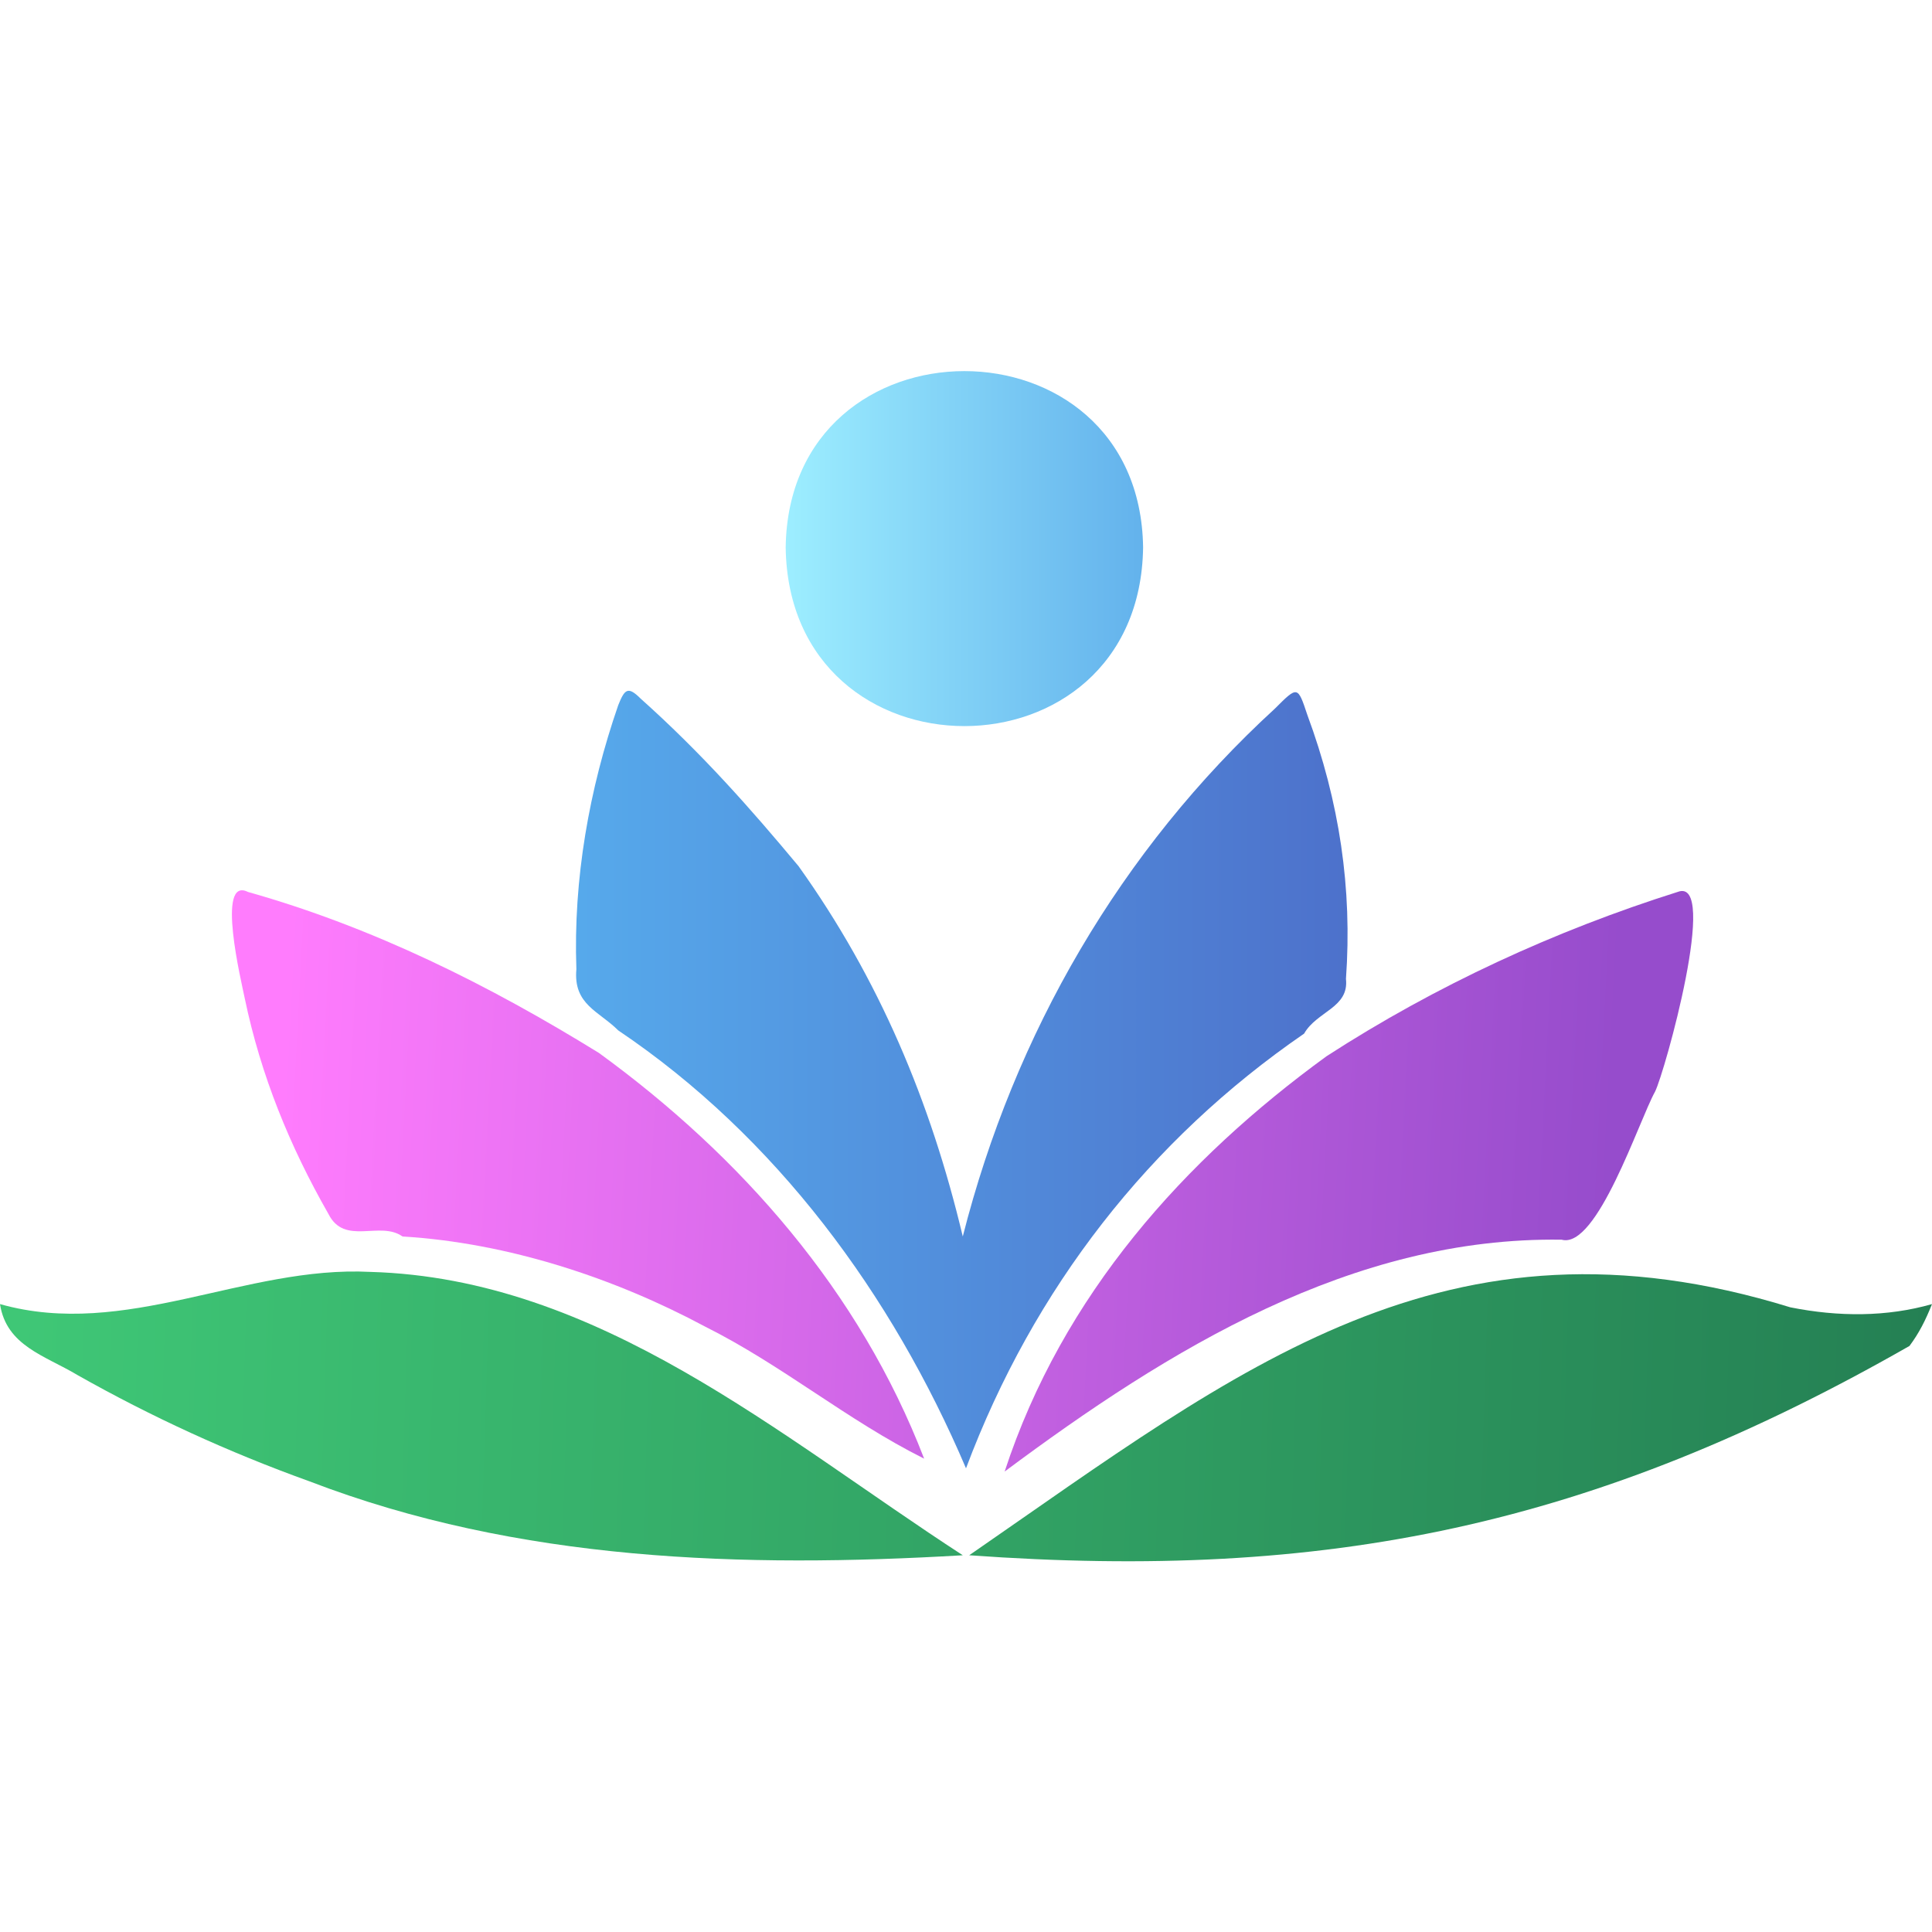
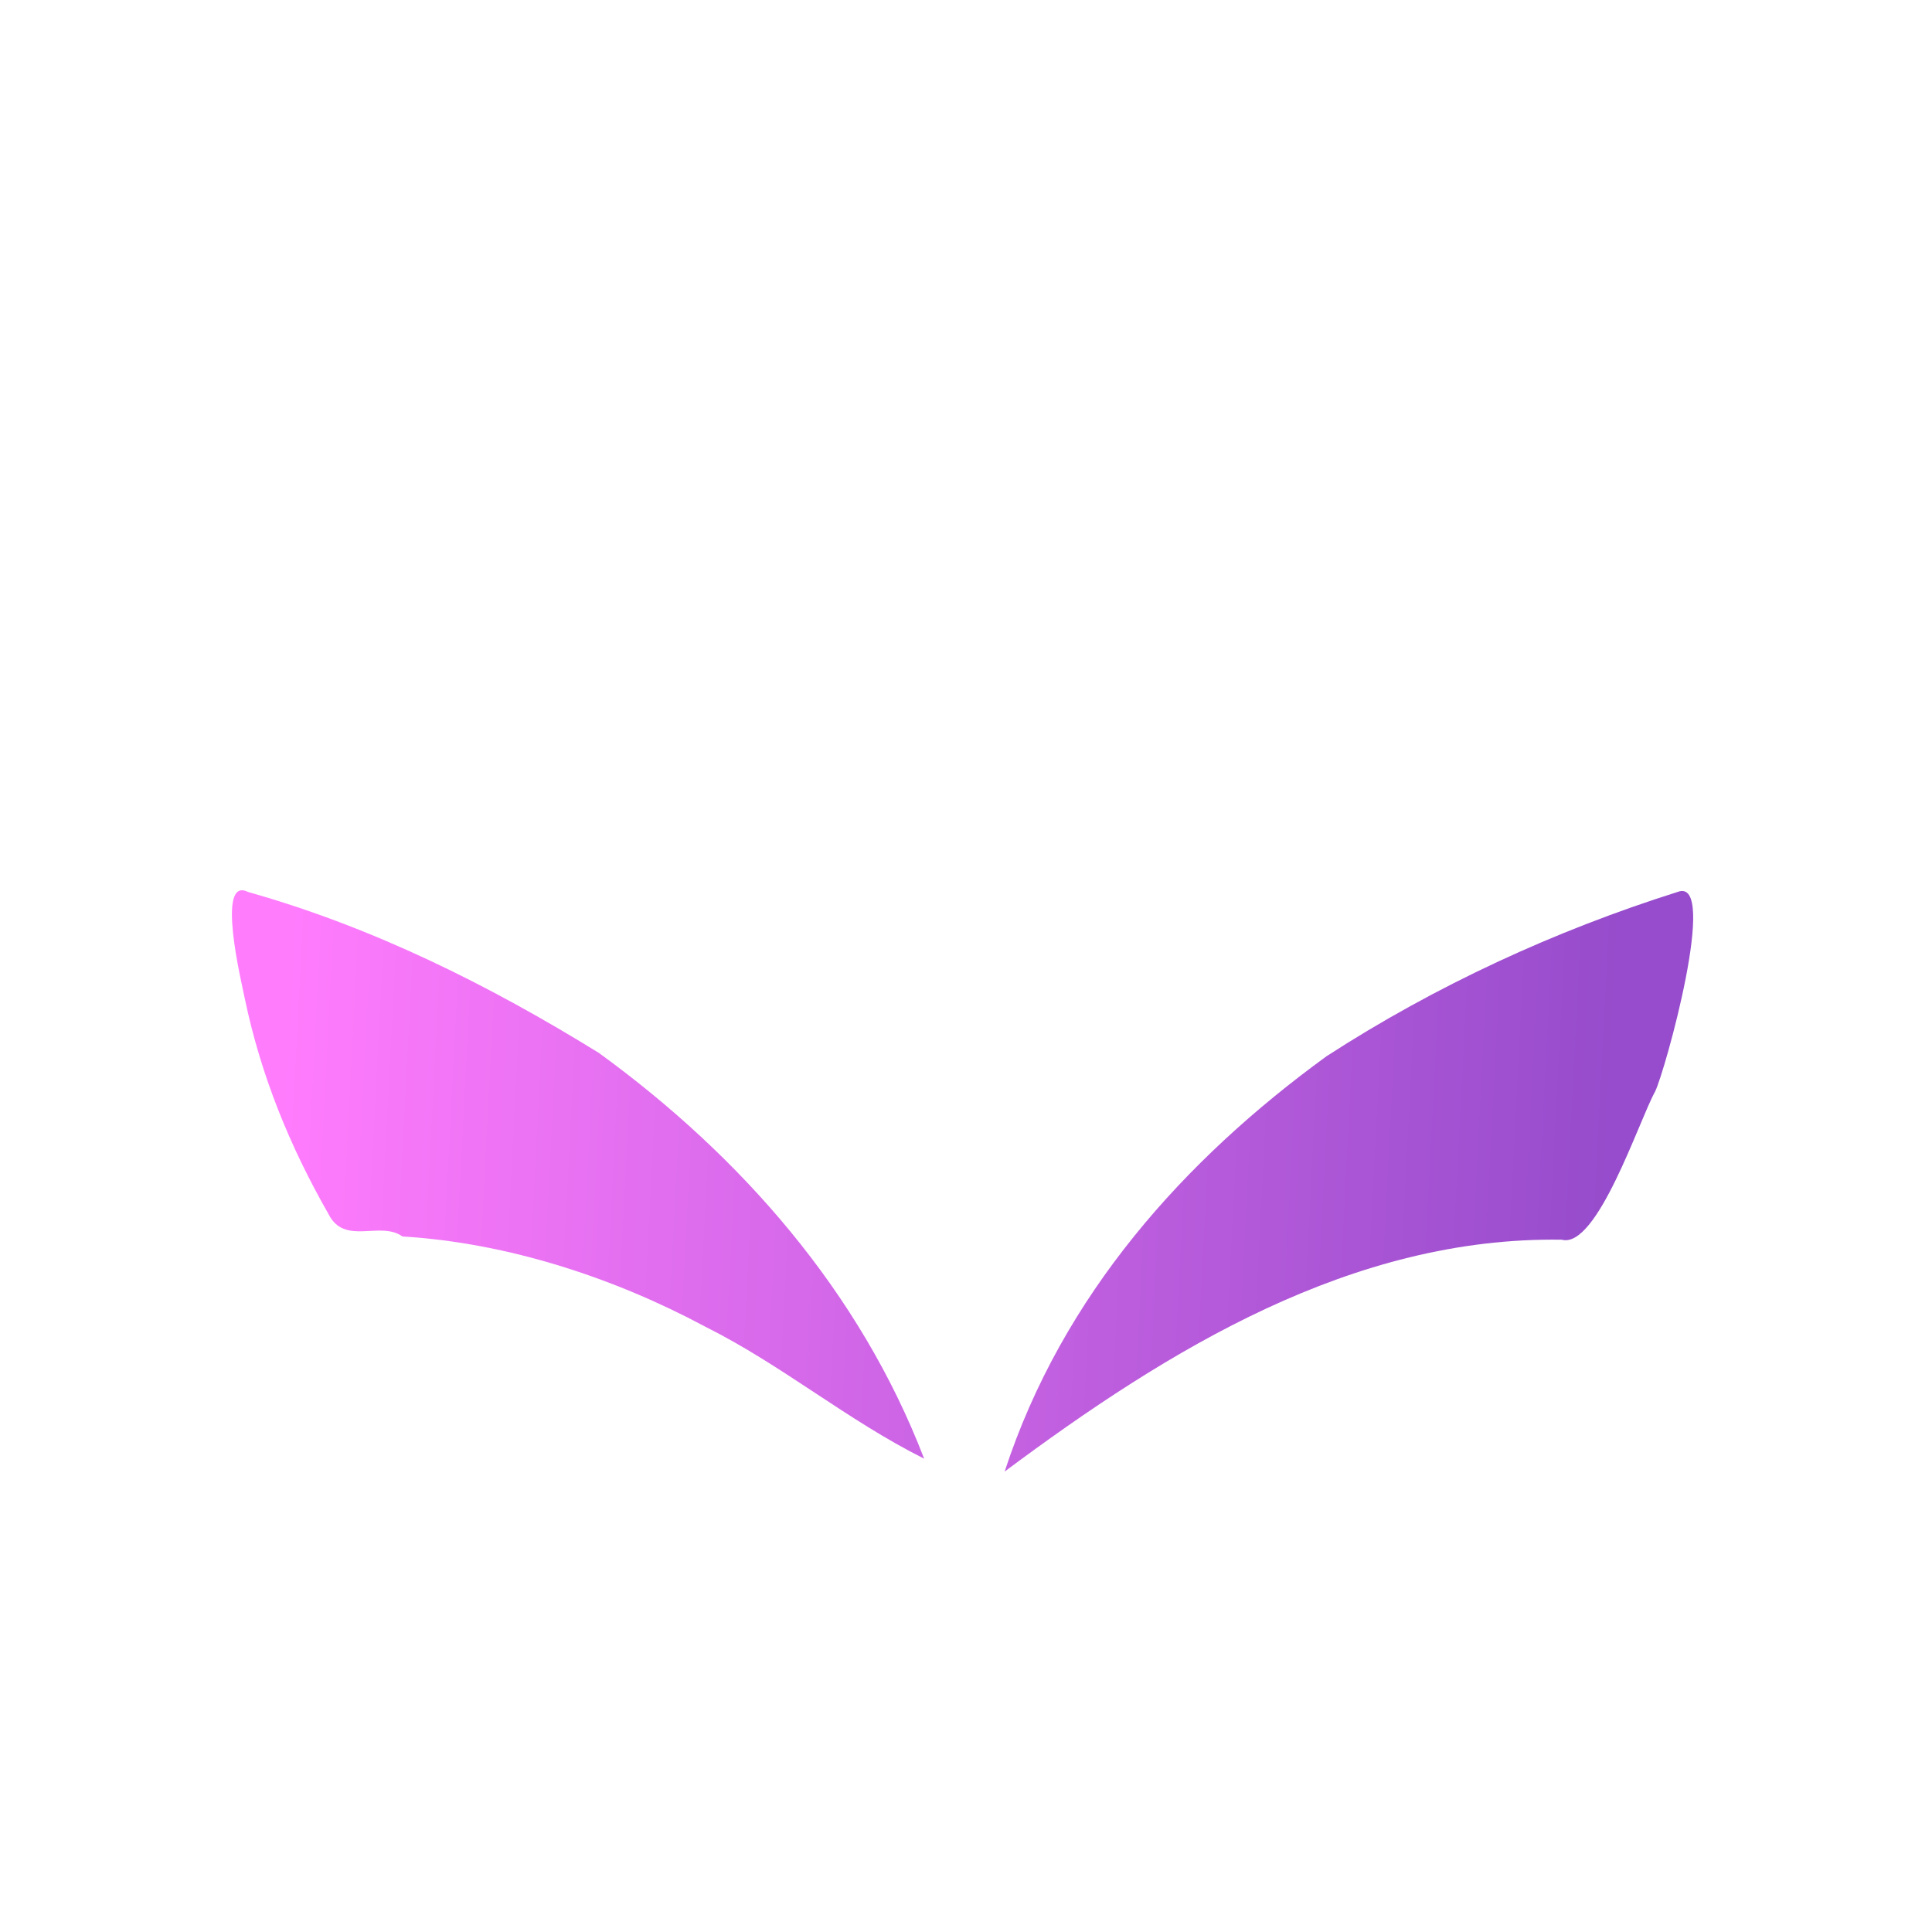
<svg xmlns="http://www.w3.org/2000/svg" version="1.1" id="Calque_1" x="0px" y="0px" width="60px" height="60px" viewBox="0 0 60 60" style="enable-background:new 0 0 60 60;" xml:space="preserve">
  <style type="text/css">
	.st0{fill:url(#SVGID_1_);}
	.st1{fill:url(#SVGID_2_);}
	.st2{fill:url(#SVGID_3_);}
	.st3{fill:url(#SVGID_4_);}
	.st4{fill:url(#SVGID_5_);}
	.st5{fill:url(#SVGID_6_);}
</style>
  <g>
    <linearGradient id="SVGID_1_" gradientUnits="userSpaceOnUse" x1="0.439" y1="43.468" x2="60.672" y2="45.362">
      <stop offset="0" style="stop-color:#3FC776" />
      <stop offset="1" style="stop-color:#247F53" />
    </linearGradient>
-     <path class="st0" d="M29.9,48.3c-6.8,0.4-13.8,0.2-20.3-2.3c-2.5-0.9-4.9-2-7.2-3.3c-1-0.6-2.2-0.9-2.4-2.2c3.9,1.1,7.6-1.2,11.5-1   C18.6,39.7,24.2,44.6,29.9,48.3z" />
    <linearGradient id="SVGID_2_" gradientUnits="userSpaceOnUse" x1="0.468" y1="42.75" x2="60.714" y2="44.645">
      <stop offset="0" style="stop-color:#3FC776" />
      <stop offset="1" style="stop-color:#247F53" />
    </linearGradient>
-     <path class="st1" d="M59.3,41.8c-9.8,5.6-18.1,7.3-29.2,6.5c8.4-5.8,14.8-11,25.5-7.7c1.5,0.3,3,0.3,4.4-0.1   C59.8,41,59.6,41.4,59.3,41.8z" />
    <linearGradient id="SVGID_3_" gradientUnits="userSpaceOnUse" x1="18" y1="33.57" x2="41.91" y2="33.57">
      <stop offset="0" style="stop-color:#56A9EB" />
      <stop offset="1" style="stop-color:#4D71CB" />
    </linearGradient>
-     <path class="st2" d="M24.8,26.9c2.5,3.5,4.1,7.3,5.1,11.5c1.6-6.3,4.9-12,9.7-16.4c0.7-0.7,0.7-0.7,1,0.2c1,2.7,1.4,5.4,1.2,8.2   c0.1,0.9-0.9,1-1.3,1.7c-4.8,3.3-8.4,7.9-10.5,13.5c-2.3-5.4-5.9-10.3-10.8-13.6c-0.6-0.6-1.4-0.8-1.3-1.9   c-0.1-2.8,0.4-5.6,1.3-8.2c0.2-0.5,0.3-0.6,0.7-0.2C21.8,23.4,23.3,25.1,24.8,26.9z" />
    <linearGradient id="SVGID_4_" gradientUnits="userSpaceOnUse" x1="8.683" y1="34.895" x2="49.963" y2="37.041">
      <stop offset="0" style="stop-color:#FF7CFD" />
      <stop offset="1" style="stop-color:#964CCC" />
    </linearGradient>
    <path class="st3" d="M41.2,32.8c3.4-2.2,7.1-3.9,10.9-5.1c1.3-0.5-0.4,5.6-0.7,6.2c-0.5,0.9-1.8,4.9-2.9,4.6   c-6.5-0.1-12.2,3.4-17.3,7.2C33,40.2,36.8,36,41.2,32.8z" />
    <linearGradient id="SVGID_5_" gradientUnits="userSpaceOnUse" x1="8.599" y1="36.003" x2="49.928" y2="38.151">
      <stop offset="0" style="stop-color:#FF7CFD" />
      <stop offset="1" style="stop-color:#964CCC" />
    </linearGradient>
    <path class="st4" d="M12.5,38.4c-0.7-0.5-1.8,0.3-2.3-0.7C9,35.6,8.1,33.4,7.6,31c-0.1-0.5-0.9-3.8,0.1-3.3c3.9,1.1,7.5,2.9,10.9,5   c4.4,3.2,8.1,7.4,10.1,12.6c-2.4-1.2-4.4-2.9-6.8-4.1C19.1,39.7,15.8,38.6,12.5,38.4z" />
  </g>
  <linearGradient id="SVGID_6_" gradientUnits="userSpaceOnUse" x1="24.4" y1="17.046" x2="35.491" y2="17.046">
    <stop offset="0" style="stop-color:#9DEEFF" />
    <stop offset="1" style="stop-color:#63B2EC" />
  </linearGradient>
-   <path class="st5" d="M35.5,17c-0.1,7.4-11,7.4-11.1,0C24.5,9.7,35.4,9.7,35.5,17z" />
</svg>